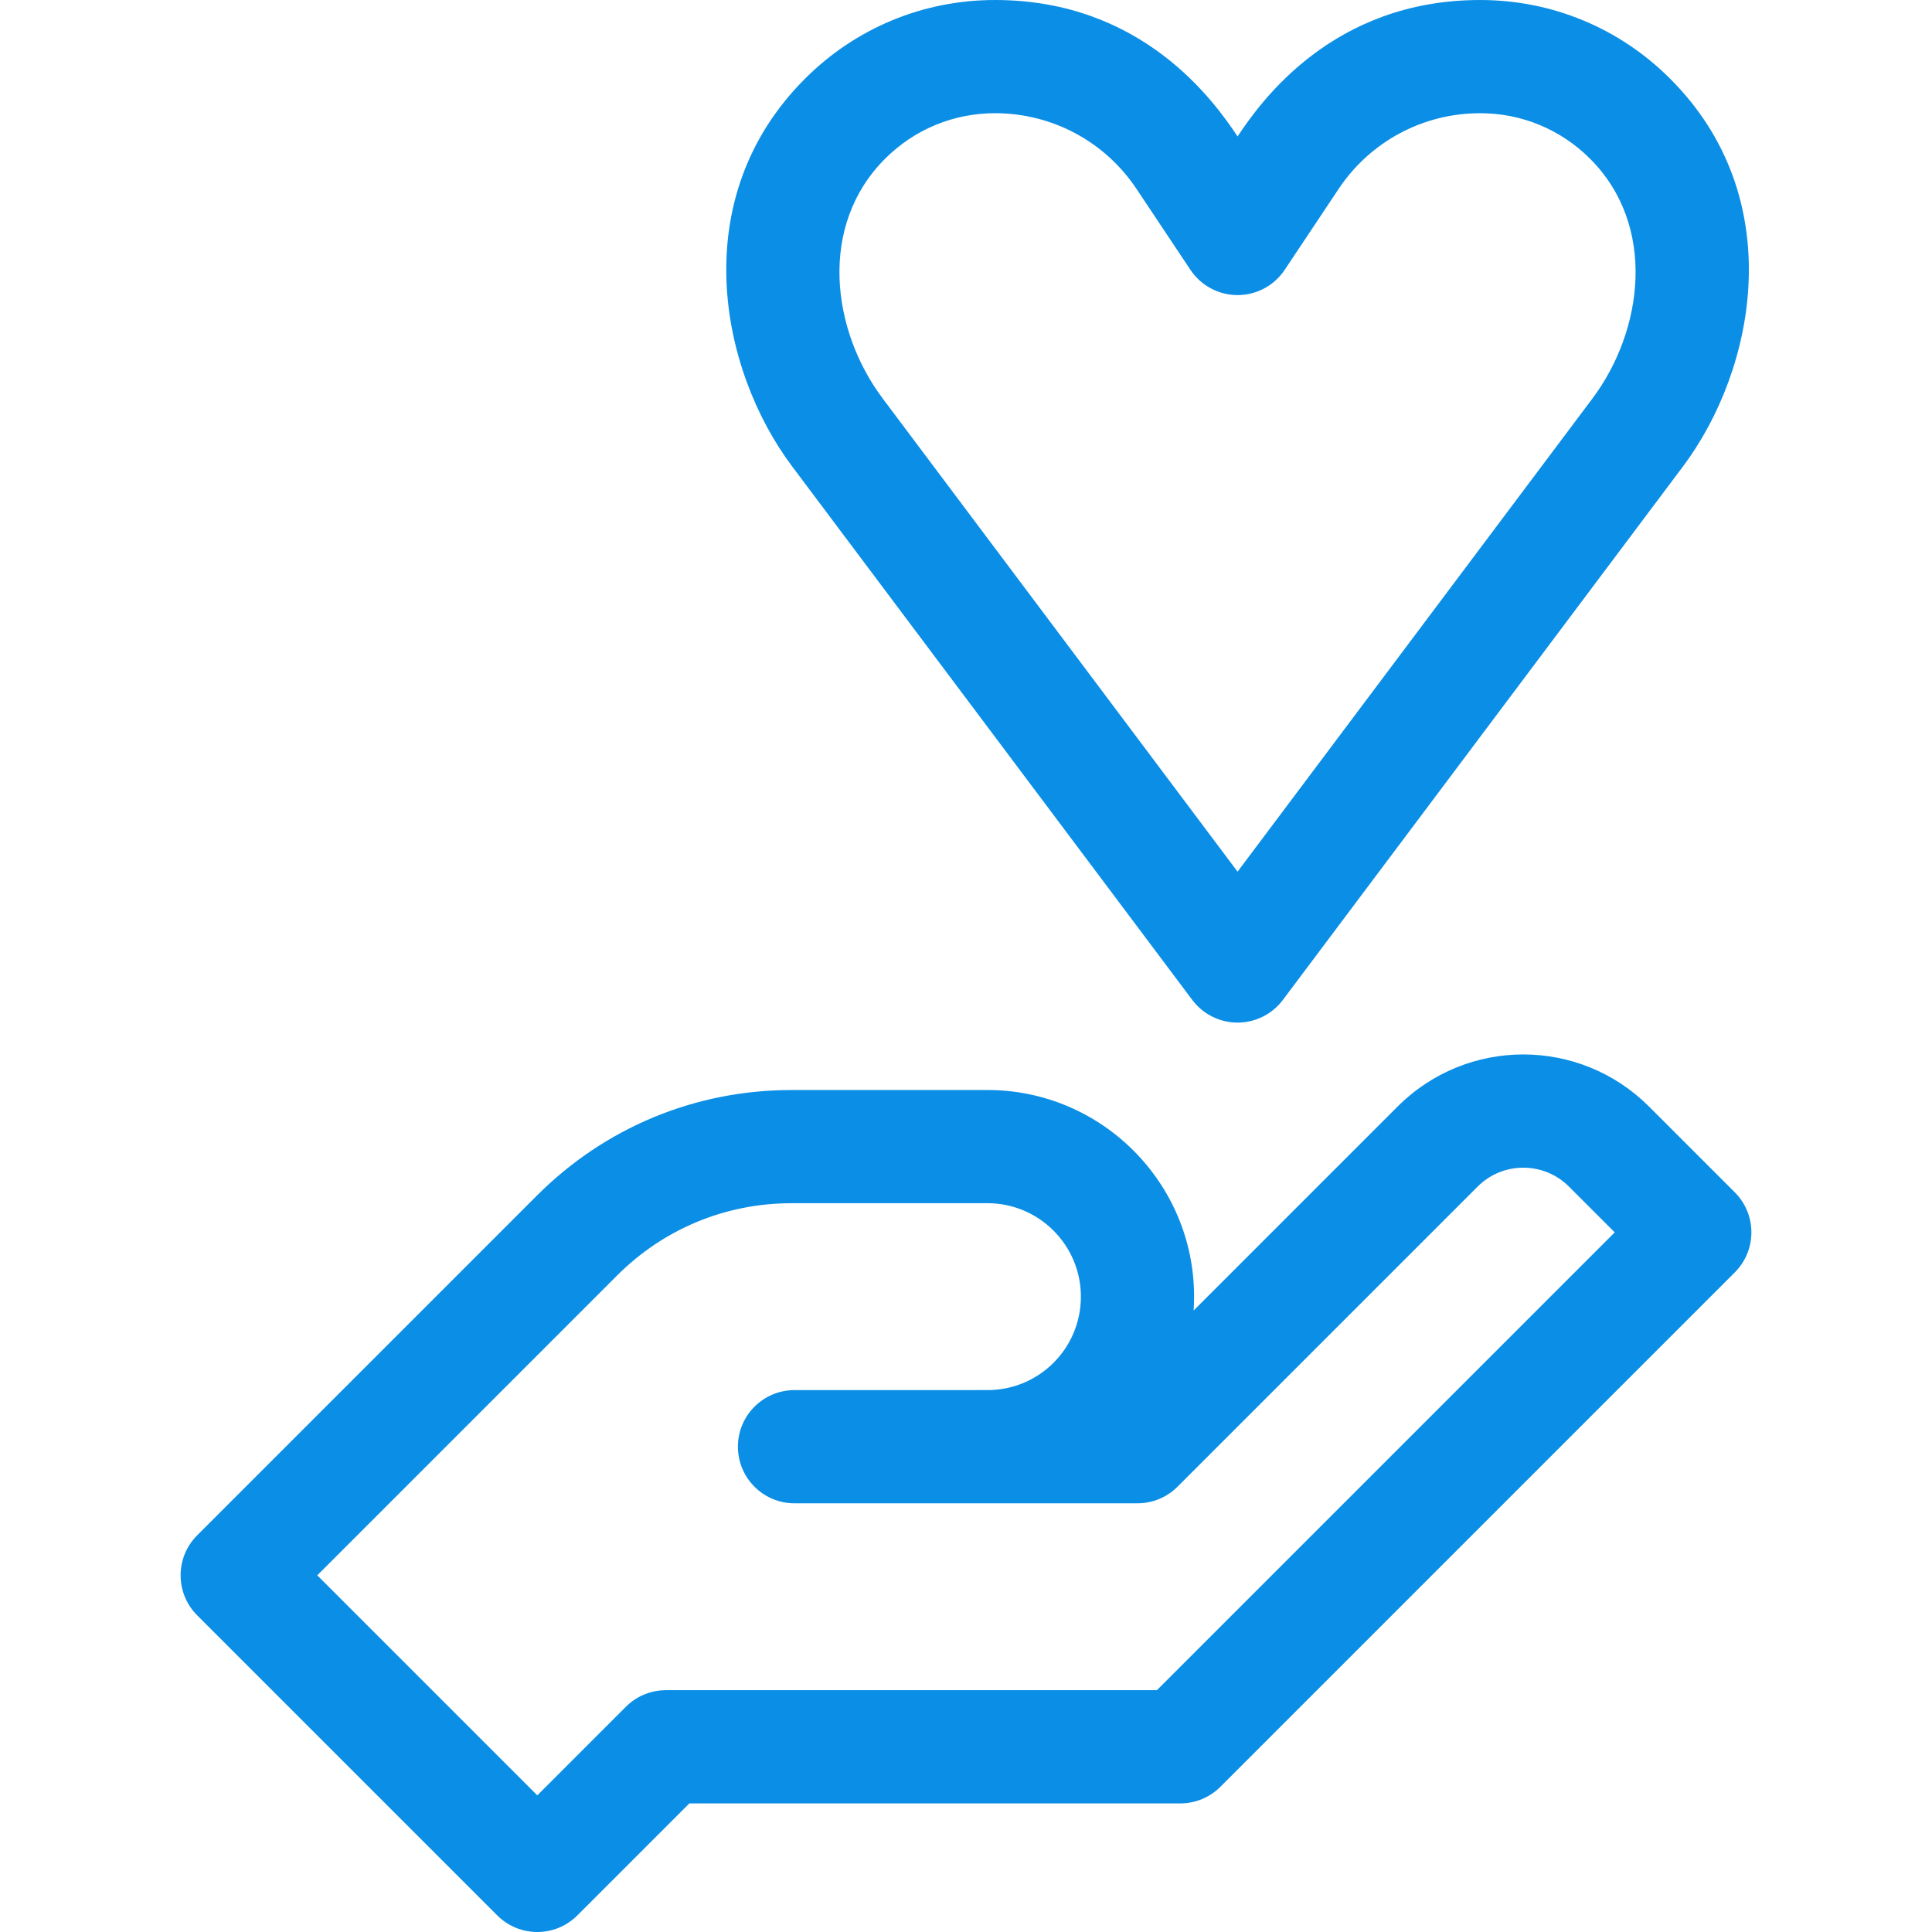
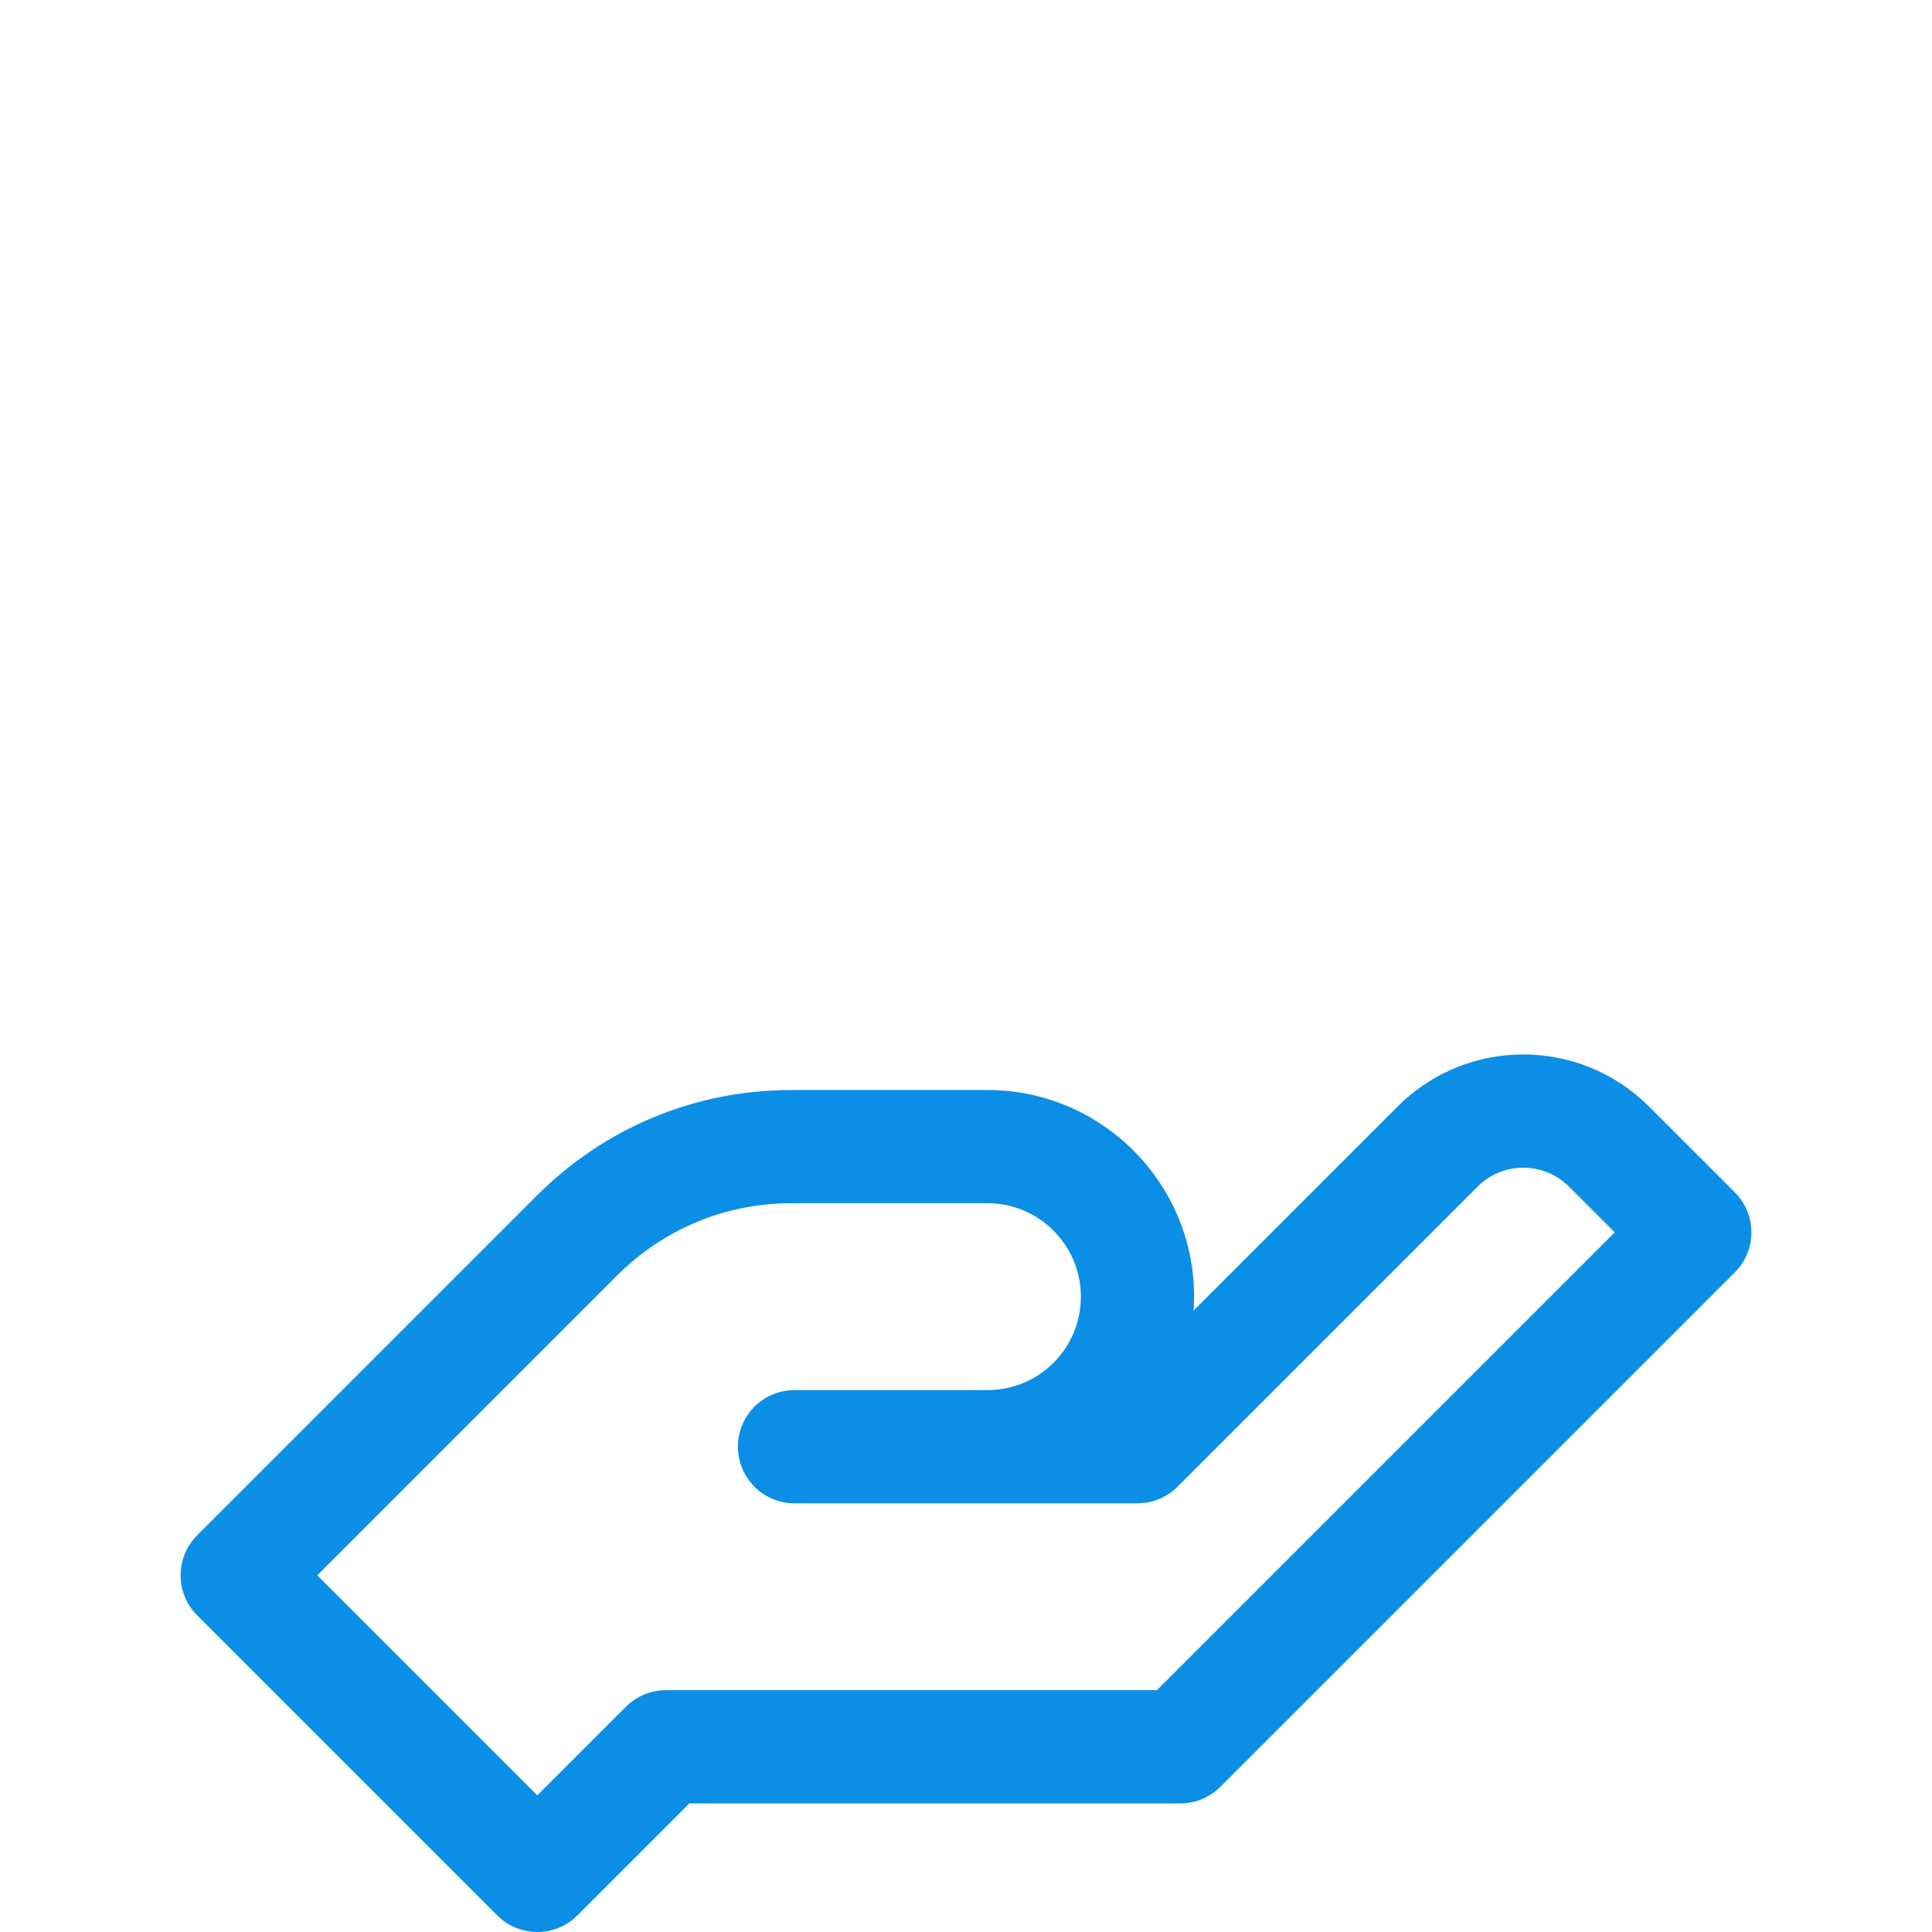
<svg xmlns="http://www.w3.org/2000/svg" id="Layer_1" enable-background="new 0 0 512 512" height="512" viewBox="0 0 512 512" width="512">
  <g>
-     <path fill="#0b8ee6" d="m315.969 265c2.833 3.777 7.279 6 12 6s9.167-2.223 12-6c0 0 74.026-98.712 106.042-141.389 19.278-25.717 28.261-71.107-3.404-102.749-13.452-13.453-31.338-20.862-50.371-20.862-39.15 0-58.196 27.045-64.267 36.155-6.142-9.214-25.153-36.155-64.275-36.155-19.025 0-36.911 7.409-50.359 20.858-31.664 31.639-22.695 77.033-3.407 102.747 32.005 42.681 106.041 141.395 106.041 141.395zm-81.424-222.925c7.786-7.787 18.138-12.075 29.157-12.075 15.1 0 29.11 7.496 37.479 20.055l14.307 21.463c2.782 4.174 7.466 6.682 12.482 6.682s9.7-2.508 12.482-6.682l14.307-21.465c8.367-12.557 22.377-20.053 37.485-20.053 11.012 0 21.364 4.288 29.154 12.079 17.704 17.691 14.162 45.459.612 63.533-24.033 32.037-71.748 95.661-94.042 125.388-22.295-29.727-70.013-93.352-94.041-125.395-13.632-18.174-17.089-45.837.618-63.53z" />
    <path fill="#0b8ee6" d="m459.741 315.981-22.722-22.722c-18.405-18.405-48.212-18.444-66.656 0l-54.038 54.038c.07-1.074.109-2.156.117-3.241.004-.148.006-.296.006-.444-.007-30.185-24.568-54.743-54.747-54.751l-51.957.006c-25.459-.001-49.399 9.916-67.405 27.922l-90.08 90.08c-5.858 5.858-5.858 15.355 0 21.213l79.525 79.525c5.858 5.858 15.355 5.858 21.213 0l29.689-29.689h130.117c3.979 0 7.793-1.58 10.607-4.393l136.33-136.33c5.859-5.859 5.859-15.356.001-21.214zm-153.15 131.937h-130.117c-3.979 0-7.794 1.58-10.607 4.393l-23.476 23.476-58.312-58.312 79.474-79.474c12.339-12.34 28.746-19.135 46.197-19.135l51.953-.005c13.542.002 24.587 10.953 24.745 24.47-.002.105-.003.209-.003.314.003 13.672-11.057 24.745-24.742 24.742 0 0-51.145.005-50.43.005l-.715.001c-8.285 0-15 6.715-15 15 .001 8.284 6.716 15.001 15 14.999h.001 90.885c3.978 0 7.794-1.58 10.607-4.393l79.526-79.526c6.708-6.708 17.54-6.69 24.23 0l12.115 12.115z" />
  </g>
</svg>